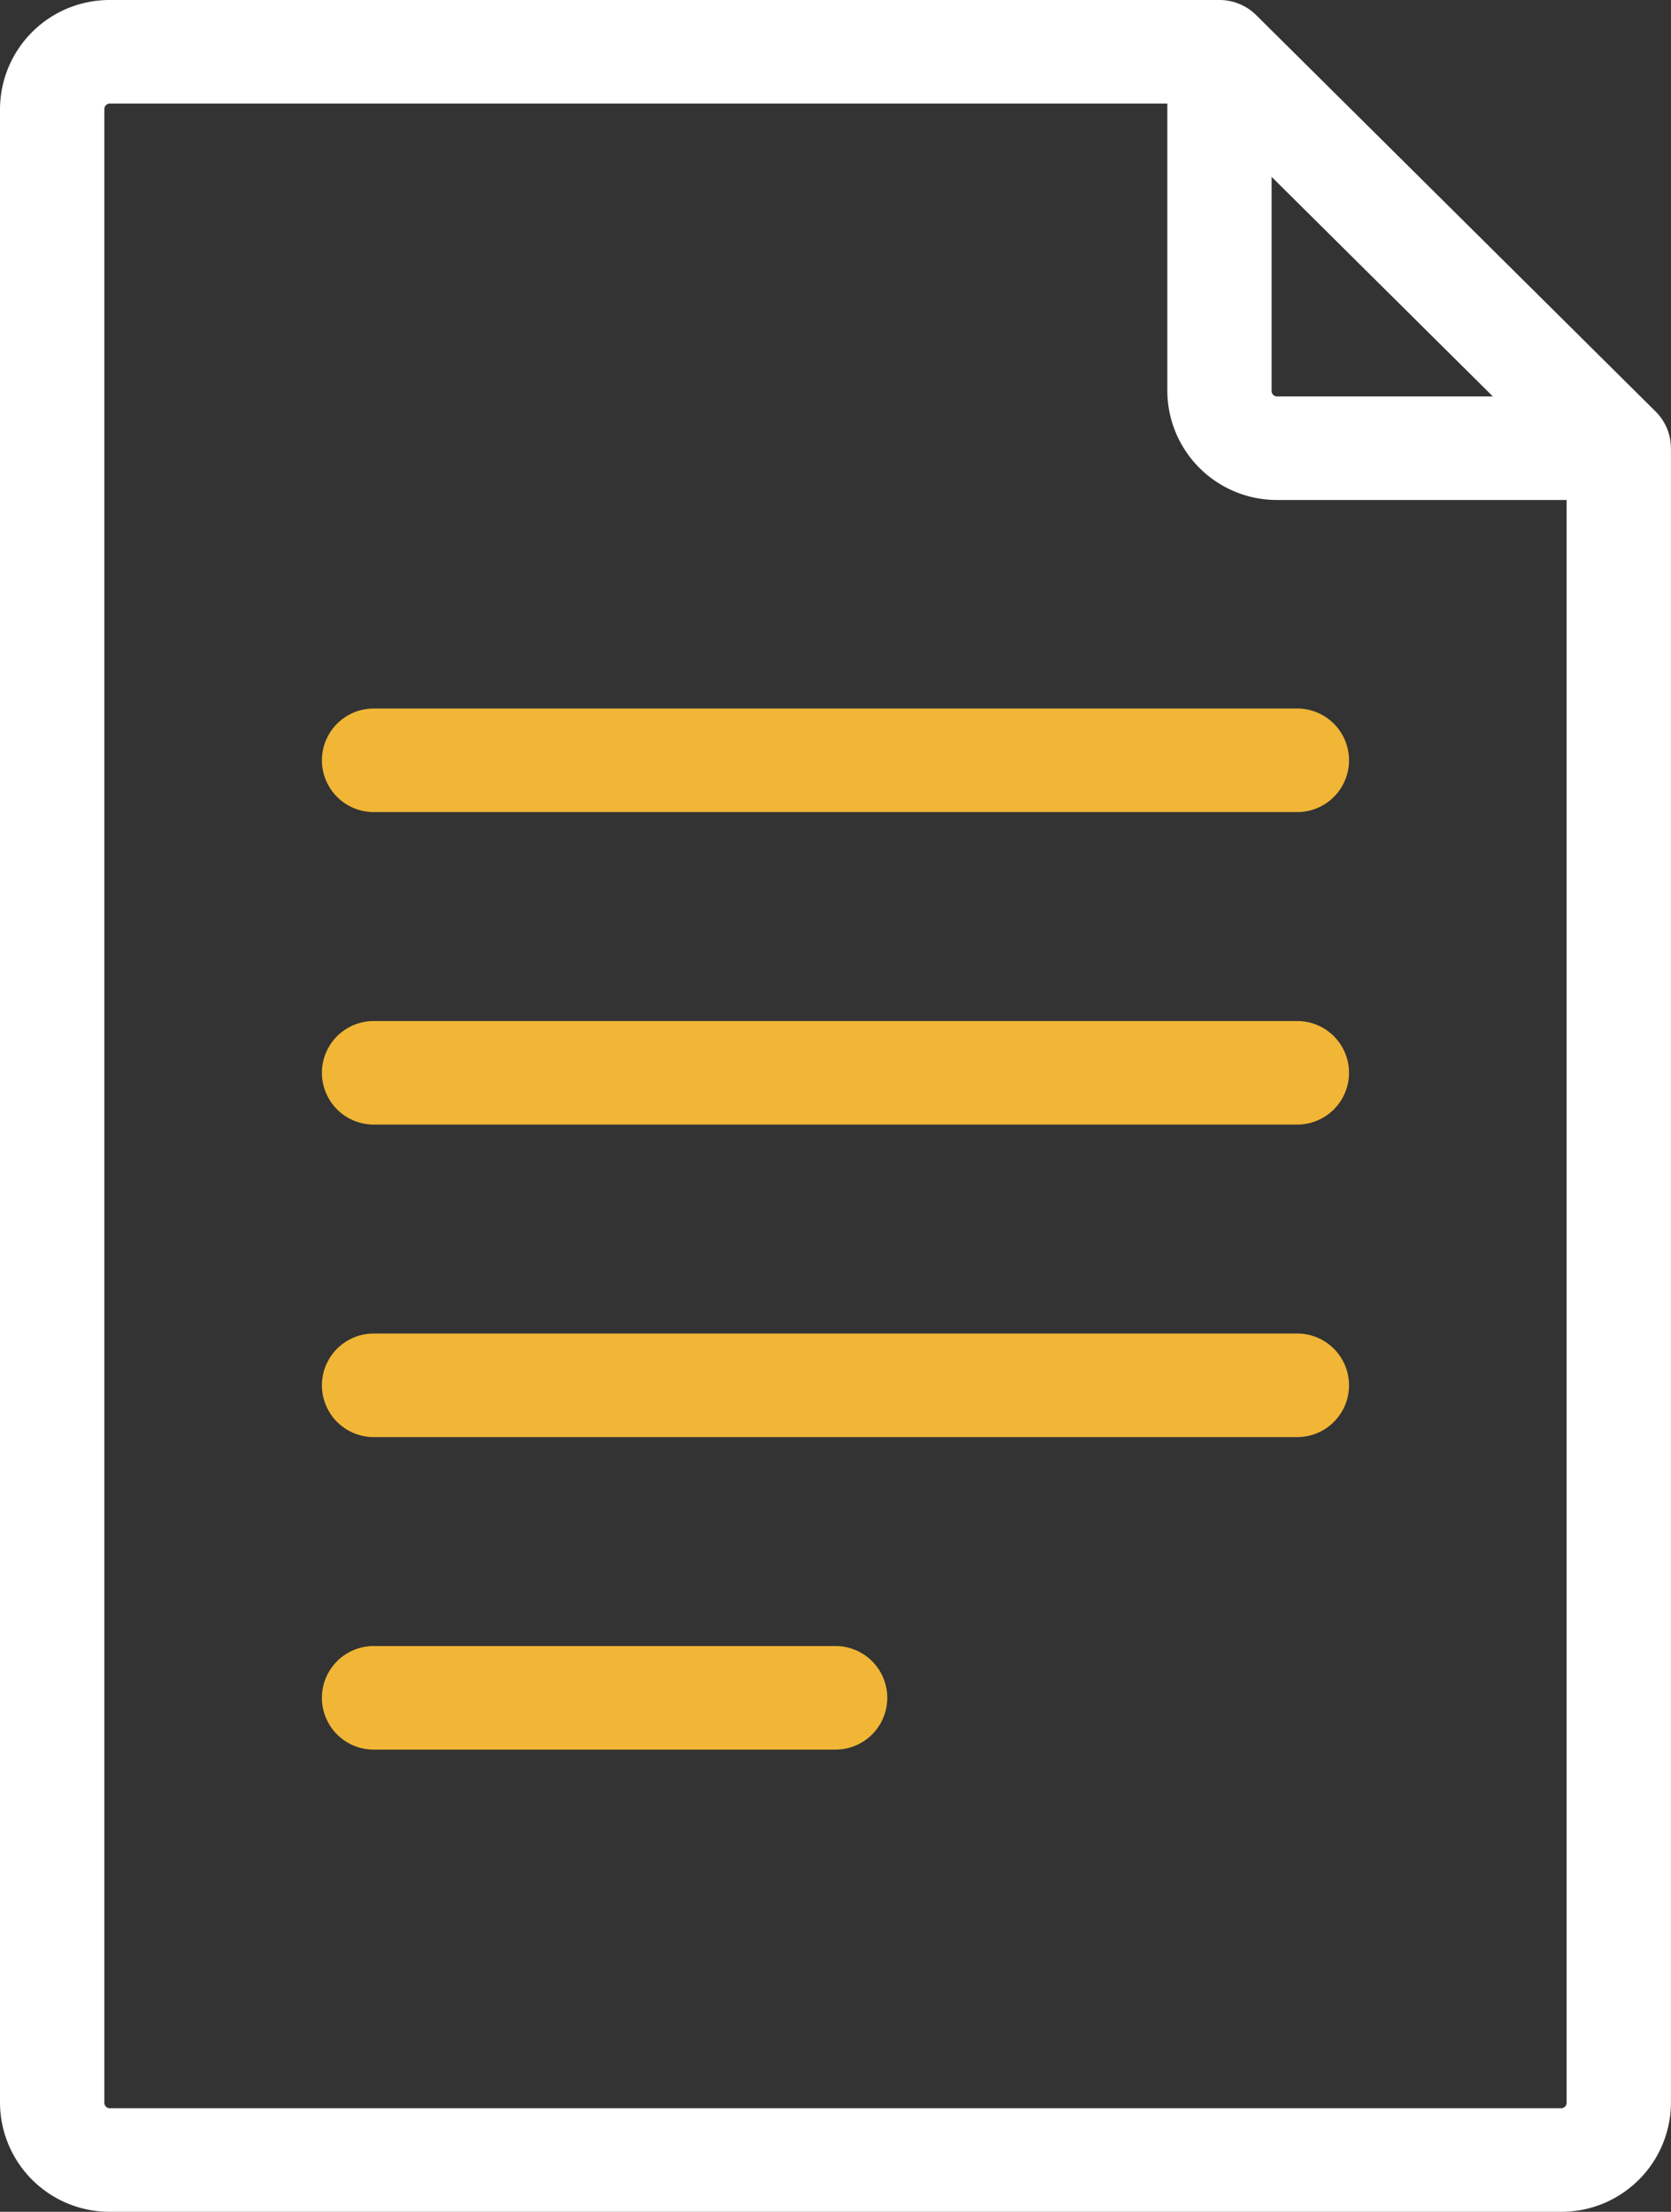
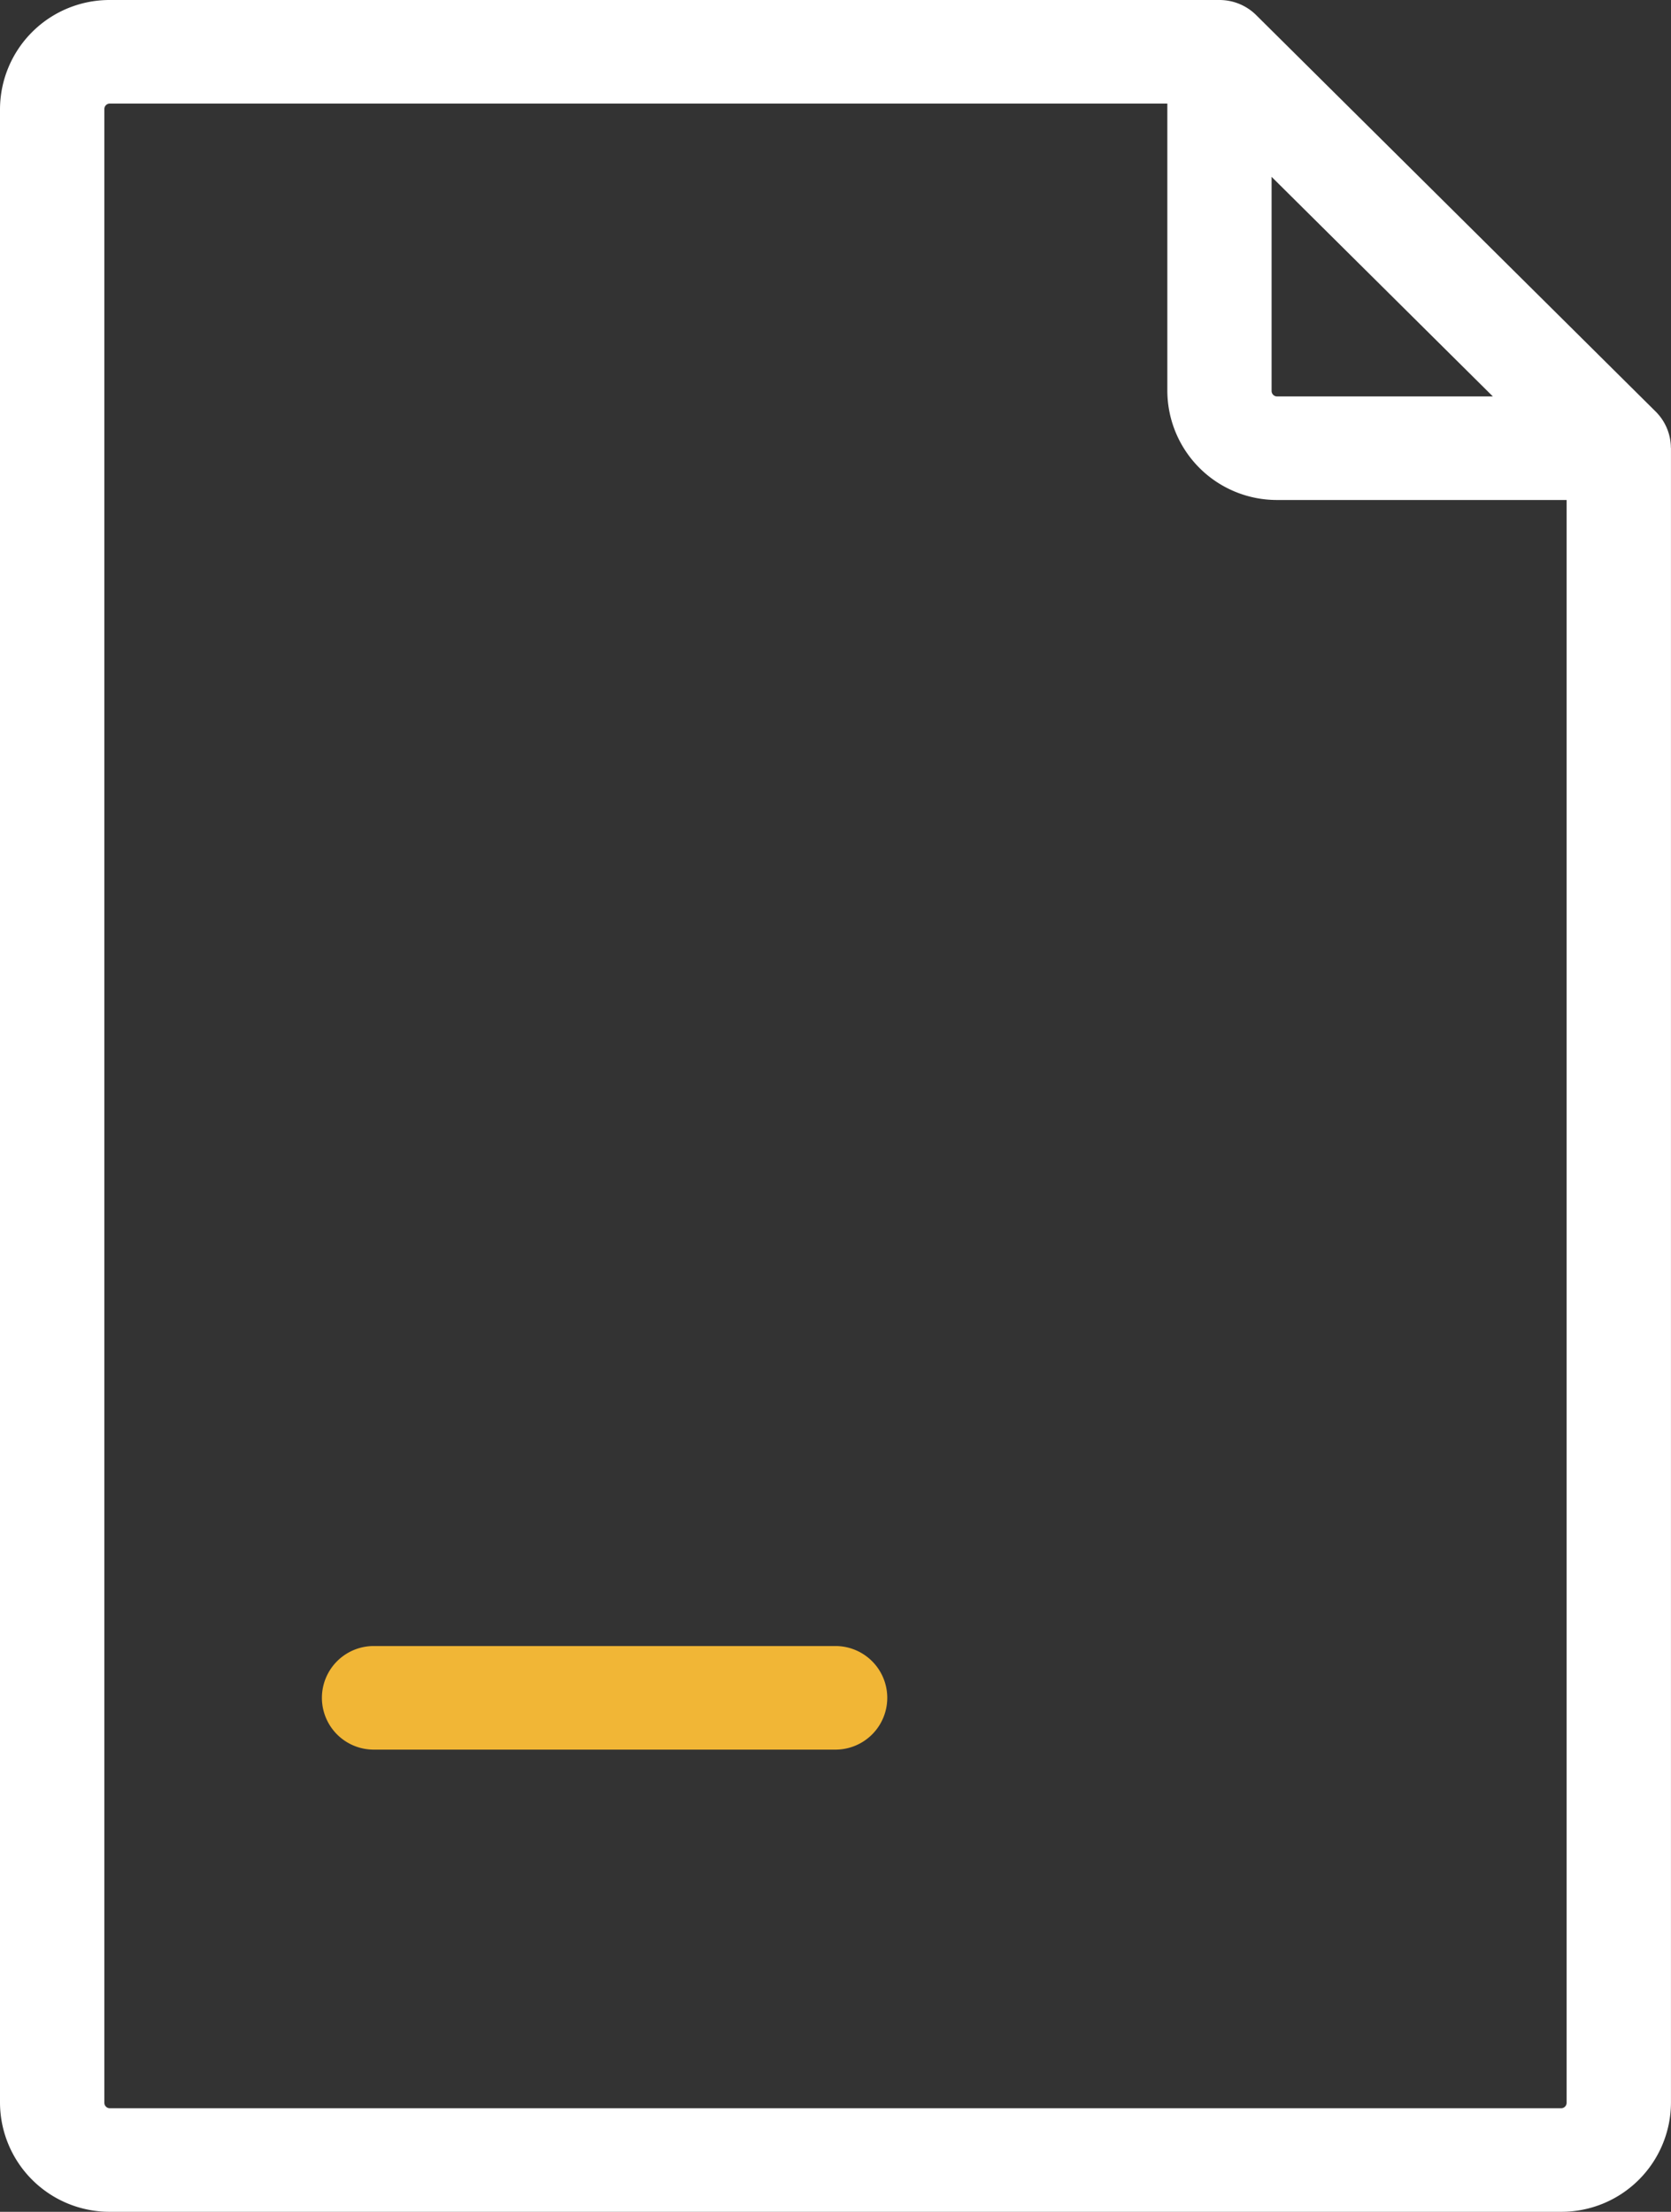
<svg xmlns="http://www.w3.org/2000/svg" width="56.915" height="75.349" viewBox="0 0 56.915 75.349">
  <rect x="0" y="0" width="56.915" height="75.349" fill="#333333" stroke="none" />
  <defs>
    <style>.a{fill:#fff;}.b{fill:#f1b636;}</style>
  </defs>
  <g transform="translate(0)">
    <path class="a" d="M120.951,15.251a1.755,1.755,0,0,0-.517-1.229l-13.6-13.5h0A1.777,1.777,0,0,0,105.574,0H67.781A3.732,3.732,0,0,0,64.04,3.714V71.635a3.732,3.732,0,0,0,3.741,3.714h49.432a3.732,3.732,0,0,0,3.741-3.714V15.269A.127.127,0,0,0,120.951,15.251Zm-13.6-9.227,7.536,7.481h-7.349a.187.187,0,0,1-.187-.186v-7.3ZM117.4,71.635a.187.187,0,0,1-.187.186H67.781a.187.187,0,0,1-.187-.186V3.714a.187.187,0,0,1,.187-.186H103.8v9.791a3.732,3.732,0,0,0,3.742,3.714H117.4v54.6Z" transform="translate(-64.04)" />
  </g>
  <g transform="translate(10.953 24.137)">
    <g transform="translate(0)">
-       <path class="b" d="M171.156,164.014H139.7a1.764,1.764,0,1,0,0,3.528h31.455a1.764,1.764,0,1,0,0-3.528Z" transform="translate(-137.924 -164.014)" />
-     </g>
+       </g>
  </g>
  <g transform="translate(10.953 34.783)">
    <g transform="translate(0)">
-       <path class="b" d="M171.156,236.353H139.7a1.764,1.764,0,1,0,0,3.528h31.455a1.764,1.764,0,1,0,0-3.528Z" transform="translate(-137.924 -236.353)" />
-     </g>
+       </g>
  </g>
  <g transform="translate(10.953 45.429)">
    <g transform="translate(0)">
-       <path class="b" d="M171.156,308.691H139.7a1.764,1.764,0,1,0,0,3.528h31.455a1.764,1.764,0,1,0,0-3.528Z" transform="translate(-137.924 -308.691)" />
-     </g>
+       </g>
  </g>
  <g transform="translate(10.953 56.075)">
    <g transform="translate(0)">
      <path class="b" d="M155.429,381.031H139.7a1.764,1.764,0,1,0,0,3.529h15.727a1.764,1.764,0,1,0,0-3.529Z" transform="translate(-137.924 -381.031)" />
    </g>
  </g>
</svg>